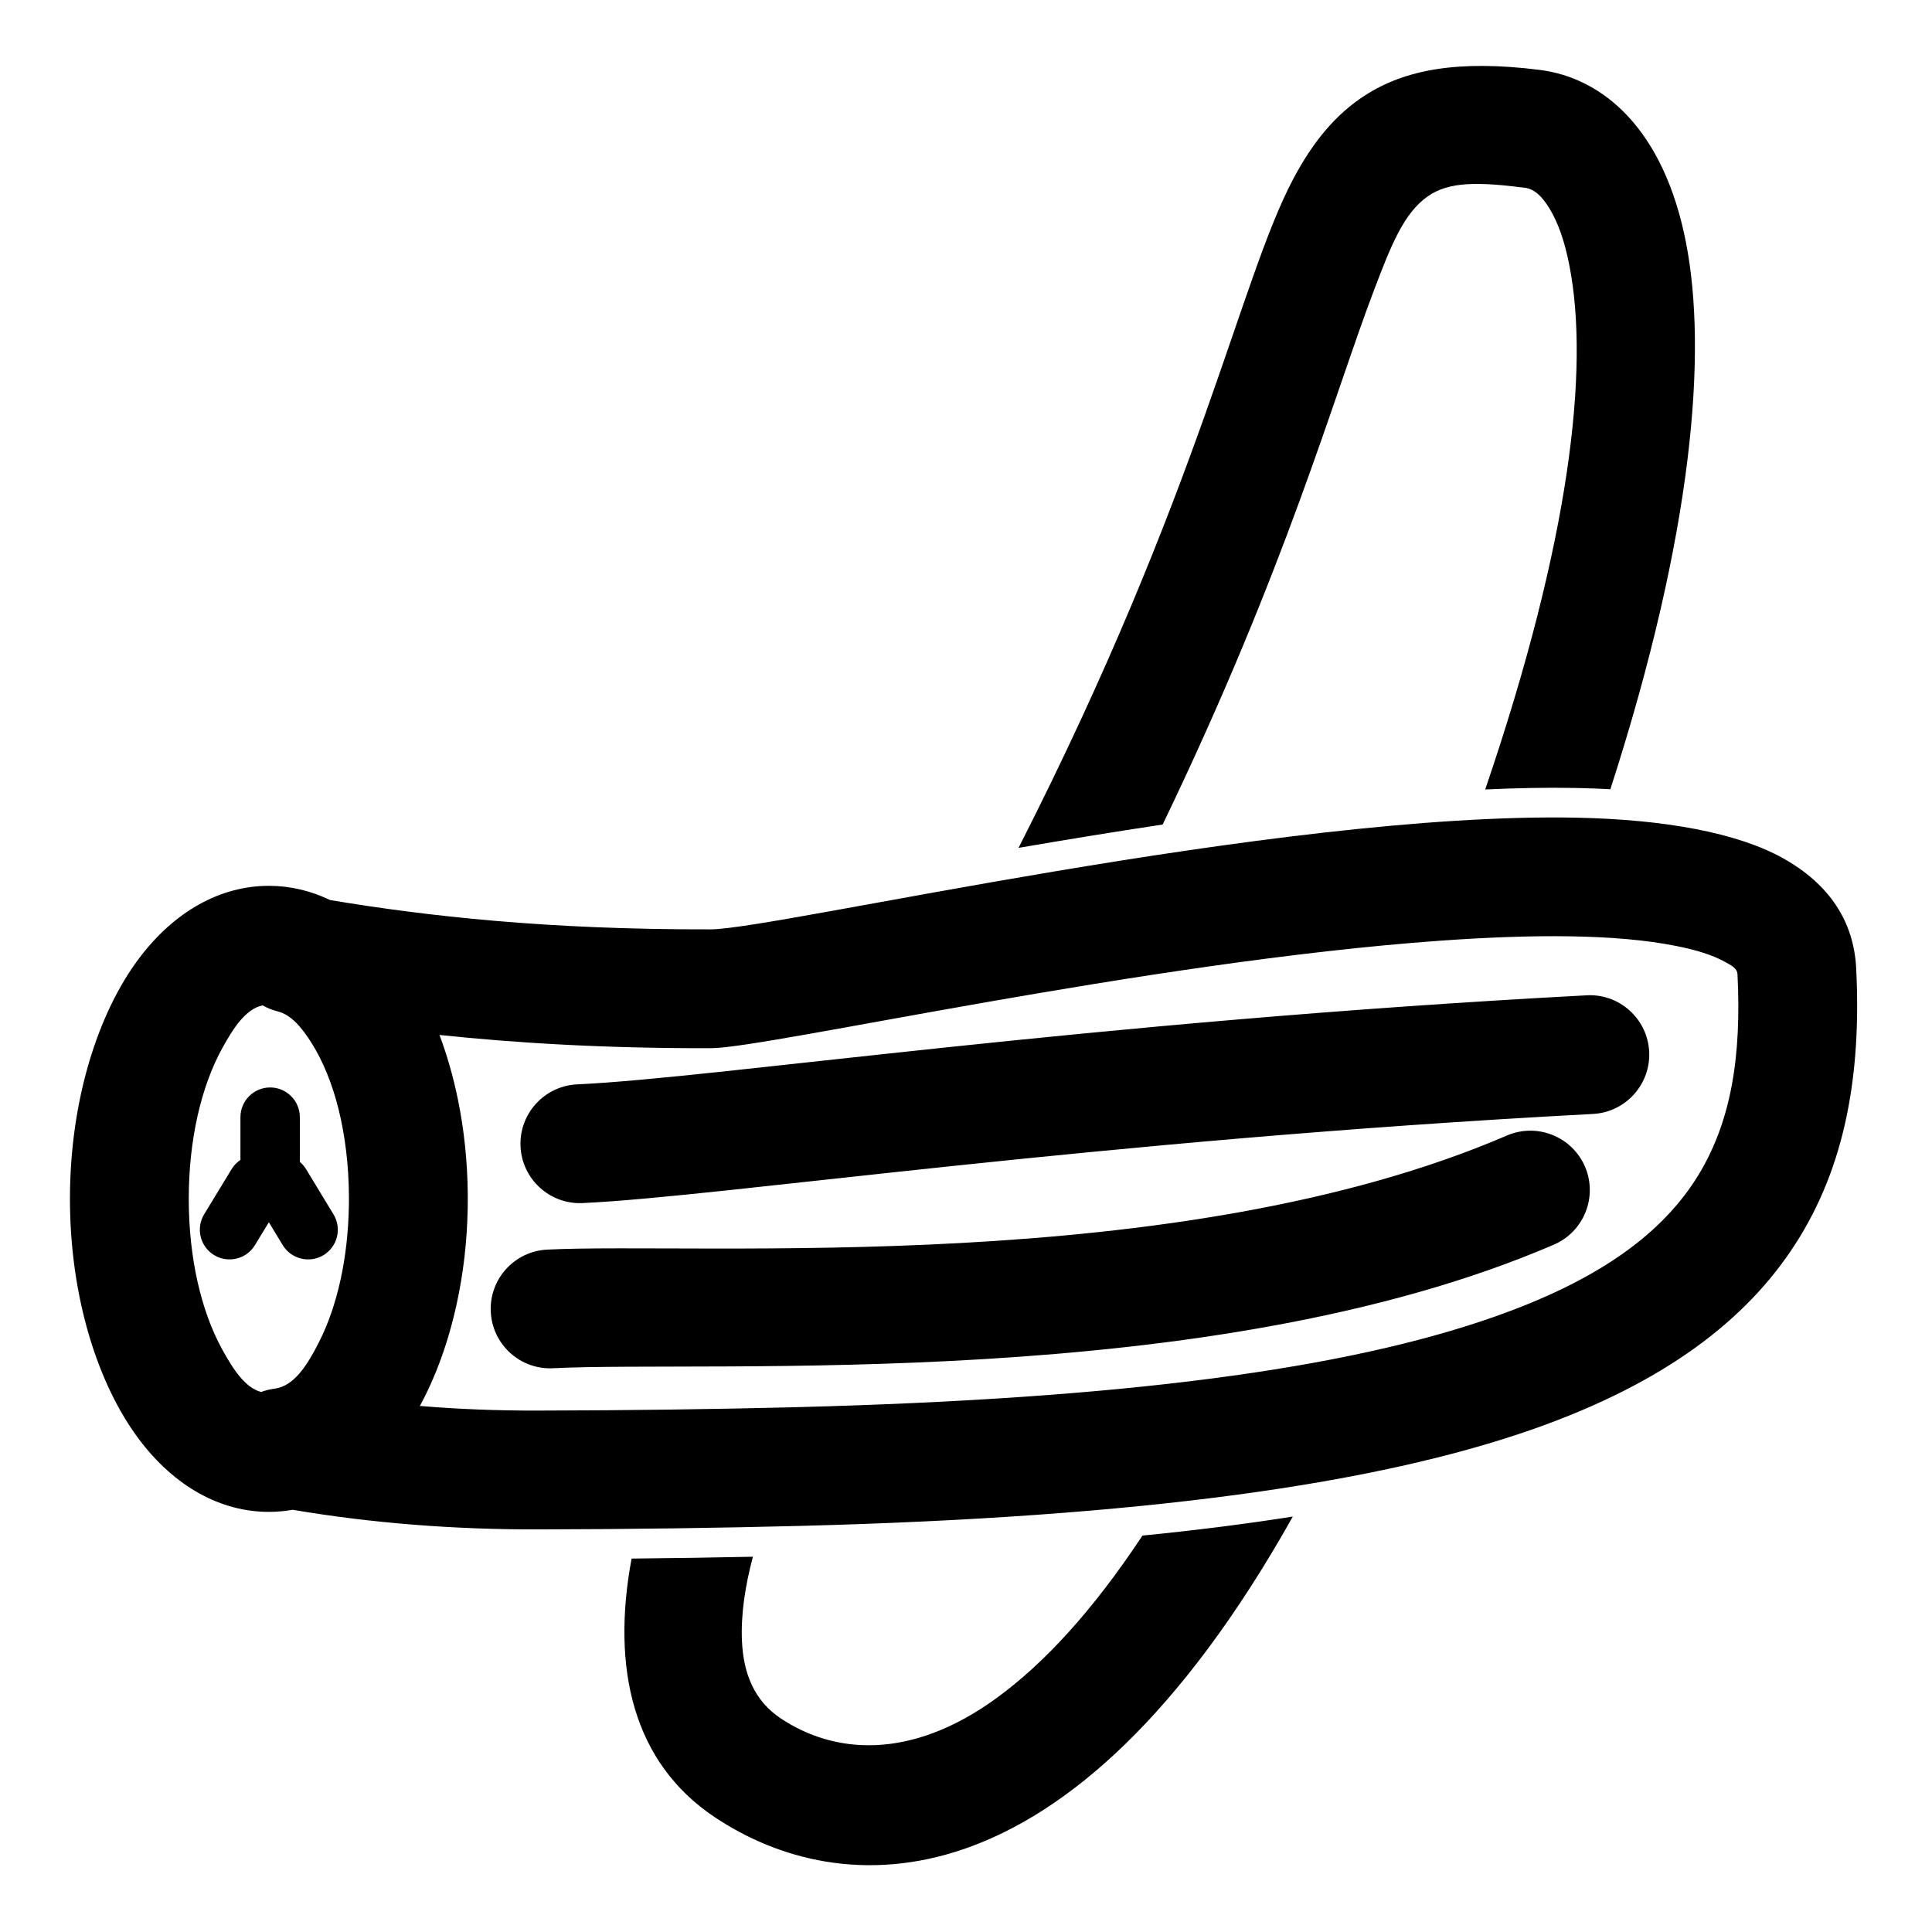
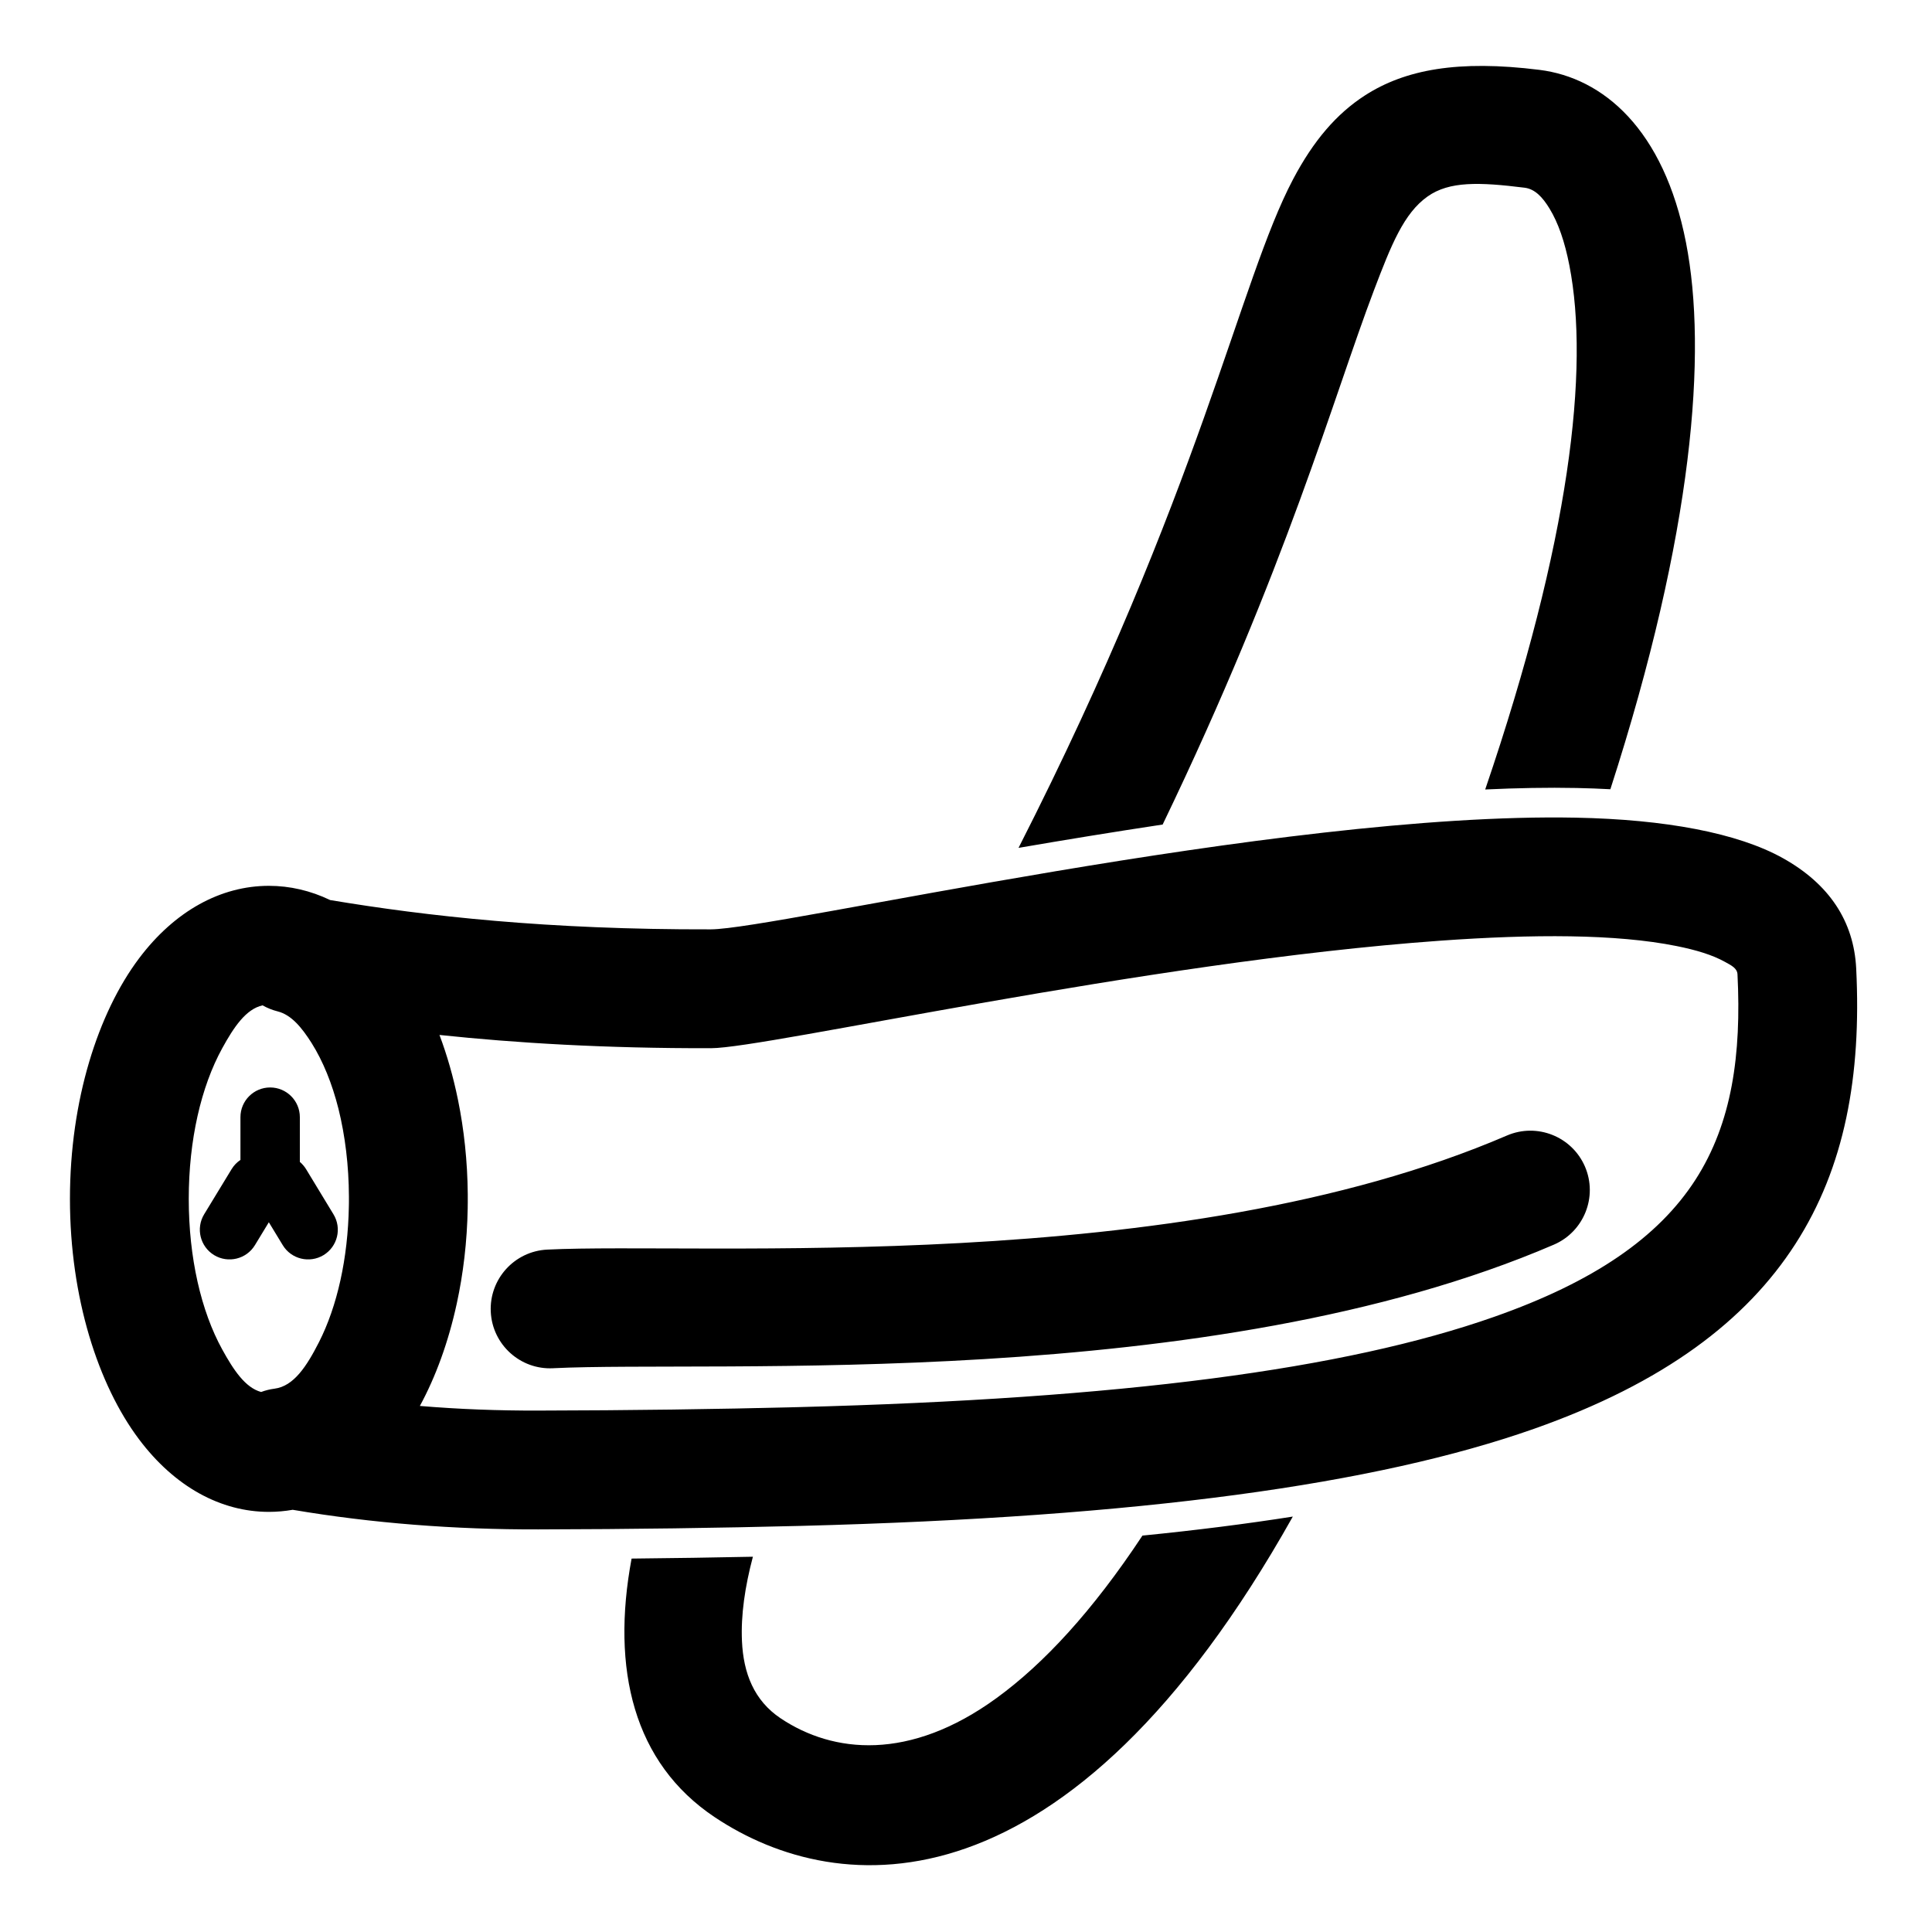
<svg xmlns="http://www.w3.org/2000/svg" fill="#000000" width="800px" height="800px" version="1.1" viewBox="144 144 512 512">
-   <path d="m486.61 545.91c-59.574 106.13-120.22 101.71-153.22 79.648-21.477-14.344-27.488-39.172-22.012-68.52 11.051-0.109 21.773-0.27 32.148-0.488-2.109 7.949-3.211 15.477-2.898 22.355 0.379 8.484 3.18 15.742 10.25 20.469 13.918 9.305 34.164 11.414 57.215-5.367 12.453-9.055 25.395-22.984 38.668-43.059 14.281-1.418 27.551-3.102 39.848-5.039zm-255.1-163.38c-5.211-2.504-10.691-3.777-16.262-3.777-12.676 0-24.922 6.598-34.434 19.27-10.801 14.391-18.277 37.504-18.277 63.684 0 26.199 7.477 49.293 18.277 63.684 9.508 12.676 21.758 19.27 34.434 19.27 2.125 0 4.234-0.188 6.328-0.551 21.082 3.574 43.059 5.258 65.07 5.195 24.781-0.047 47.957-0.379 69.59-0.93 90.387-2.348 152.5-11.02 194.25-25.711 34.684-12.219 56.332-28.844 69.289-48.965 13.098-20.324 17.555-44.57 16.137-73.066-0.629-12.5-7.148-22.355-19.383-29.191-12.012-6.723-31.332-10.297-54.883-10.754-79.223-1.559-212.15 29.566-229.28 29.598-43.297 0.109-75.383-3.512-100.86-7.762zm23.758 134.06c10.359 0.867 20.828 1.258 31.316 1.227 24.512-0.047 47.438-0.363 68.848-0.914 85.852-2.234 144.93-9.98 184.58-23.945 26.371-9.273 43.438-21.02 53.293-36.305 9.73-15.098 12.203-33.281 11.148-54.441-0.078-1.652-1.668-2.379-3.289-3.289-3.387-1.891-7.746-3.18-12.816-4.203-16.137-3.258-38.242-3.164-62.582-1.434-78.406 5.59-178.59 28.465-193.32 28.496-28.102 0.062-51.719-1.371-71.98-3.512 2 5.32 3.668 11.098 4.914 17.238 1.59 7.809 2.504 16.199 2.582 24.953v2.25l-0.016 1.242v0.203c-0.156 8.895-1.18 17.398-2.898 25.301-2.219 10.219-5.59 19.43-9.777 27.129zm-41.691-106.16c-4.394 0.977-7.606 5.762-10.676 11.352-5.621 10.219-8.879 24.355-8.879 39.926 0 15.57 3.258 29.727 8.879 39.926 2.992 5.434 6.094 10.109 10.297 11.258 1.133-0.426 2.332-0.723 3.574-0.883 5.086-0.66 8.516-5.953 11.762-12.328 4.832-9.508 7.684-22.184 7.918-36.086l0.016-1.086v-1.355c-0.031-8.312-1.008-16.199-2.769-23.301-1.684-6.691-4.094-12.625-7.117-17.43-2.613-4.125-5.367-7.477-8.988-8.391-1.449-0.363-2.785-0.914-4.016-1.605zm76.988 96.164c42.477-2.094 173.94 6.551 265.22-32.746 7.981-3.434 11.684-12.707 8.25-20.688-3.449-7.981-12.707-11.668-20.688-8.234-87.488 37.66-213.63 28.215-254.33 30.23-8.691 0.426-15.383 7.824-14.957 16.5 0.426 8.676 7.824 15.383 16.5 14.941zm-82.844-55.199c-0.93 0.613-1.746 1.449-2.363 2.473l-7.258 11.934c-2.25 3.715-1.07 8.551 2.644 10.816 3.715 2.25 8.566 1.07 10.816-2.644l3.684-6.062 3.684 6.062c2.25 3.715 7.102 4.894 10.816 2.644 3.715-2.266 4.894-7.102 2.629-10.816l-7.242-11.934c-0.457-0.754-1.023-1.402-1.668-1.953v-11.855c0-4.344-3.527-7.871-7.871-7.871s-7.871 3.527-7.871 7.871zm90.672 11.43c37.062-1.699 134.77-16.578 267.76-23.617 8.676-0.457 15.352-7.887 14.895-16.562-0.473-8.676-7.887-15.352-16.562-14.879-132.88 7.039-230.51 21.898-267.54 23.602-8.676 0.41-15.398 7.777-15.004 16.453 0.395 8.676 7.777 15.414 16.453 15.004zm115.53-94.133c48.445-95.141 58.441-150.04 72.754-177.18 5.398-10.234 11.523-17.367 19.035-22.215 10.645-6.863 24.672-9.477 46.242-6.785 16.848 2.094 32.984 15.664 38.855 45.785 5.668 29.016 1.984 76.672-20.043 144.86-2.914-0.156-5.902-0.27-8.957-0.332-7.637-0.156-15.762 0-24.215 0.395 22.516-66 27.664-111.52 22.309-138.88-1.211-6.219-2.93-11.273-5.289-15.113-1.828-2.992-3.84-5.133-6.566-5.481-12.043-1.496-19.934-1.762-25.711 2.312-6.312 4.457-9.637 12.816-14.219 24.859-10.723 28.215-23.223 73.586-56 141.59-13.145 1.984-26.023 4.094-38.195 6.188z" fill-rule="evenodd" />
+   <path d="m486.61 545.91c-59.574 106.13-120.22 101.71-153.22 79.648-21.477-14.344-27.488-39.172-22.012-68.52 11.051-0.109 21.773-0.27 32.148-0.488-2.109 7.949-3.211 15.477-2.898 22.355 0.379 8.484 3.18 15.742 10.25 20.469 13.918 9.305 34.164 11.414 57.215-5.367 12.453-9.055 25.395-22.984 38.668-43.059 14.281-1.418 27.551-3.102 39.848-5.039zm-255.1-163.38c-5.211-2.504-10.691-3.777-16.262-3.777-12.676 0-24.922 6.598-34.434 19.27-10.801 14.391-18.277 37.504-18.277 63.684 0 26.199 7.477 49.293 18.277 63.684 9.508 12.676 21.758 19.27 34.434 19.27 2.125 0 4.234-0.188 6.328-0.551 21.082 3.574 43.059 5.258 65.07 5.195 24.781-0.047 47.957-0.379 69.59-0.93 90.387-2.348 152.5-11.02 194.25-25.711 34.684-12.219 56.332-28.844 69.289-48.965 13.098-20.324 17.555-44.57 16.137-73.066-0.629-12.5-7.148-22.355-19.383-29.191-12.012-6.723-31.332-10.297-54.883-10.754-79.223-1.559-212.15 29.566-229.28 29.598-43.297 0.109-75.383-3.512-100.86-7.762zm23.758 134.06c10.359 0.867 20.828 1.258 31.316 1.227 24.512-0.047 47.438-0.363 68.848-0.914 85.852-2.234 144.93-9.98 184.58-23.945 26.371-9.273 43.438-21.02 53.293-36.305 9.73-15.098 12.203-33.281 11.148-54.441-0.078-1.652-1.668-2.379-3.289-3.289-3.387-1.891-7.746-3.18-12.816-4.203-16.137-3.258-38.242-3.164-62.582-1.434-78.406 5.59-178.59 28.465-193.32 28.496-28.102 0.062-51.719-1.371-71.98-3.512 2 5.32 3.668 11.098 4.914 17.238 1.59 7.809 2.504 16.199 2.582 24.953v2.25l-0.016 1.242v0.203c-0.156 8.895-1.18 17.398-2.898 25.301-2.219 10.219-5.59 19.43-9.777 27.129zm-41.691-106.16c-4.394 0.977-7.606 5.762-10.676 11.352-5.621 10.219-8.879 24.355-8.879 39.926 0 15.57 3.258 29.727 8.879 39.926 2.992 5.434 6.094 10.109 10.297 11.258 1.133-0.426 2.332-0.723 3.574-0.883 5.086-0.66 8.516-5.953 11.762-12.328 4.832-9.508 7.684-22.184 7.918-36.086l0.016-1.086v-1.355c-0.031-8.312-1.008-16.199-2.769-23.301-1.684-6.691-4.094-12.625-7.117-17.43-2.613-4.125-5.367-7.477-8.988-8.391-1.449-0.363-2.785-0.914-4.016-1.605zm76.988 96.164c42.477-2.094 173.94 6.551 265.22-32.746 7.981-3.434 11.684-12.707 8.25-20.688-3.449-7.981-12.707-11.668-20.688-8.234-87.488 37.66-213.63 28.215-254.33 30.23-8.691 0.426-15.383 7.824-14.957 16.5 0.426 8.676 7.824 15.383 16.5 14.941zm-82.844-55.199c-0.93 0.613-1.746 1.449-2.363 2.473l-7.258 11.934c-2.25 3.715-1.07 8.551 2.644 10.816 3.715 2.25 8.566 1.07 10.816-2.644l3.684-6.062 3.684 6.062c2.25 3.715 7.102 4.894 10.816 2.644 3.715-2.266 4.894-7.102 2.629-10.816l-7.242-11.934c-0.457-0.754-1.023-1.402-1.668-1.953v-11.855c0-4.344-3.527-7.871-7.871-7.871s-7.871 3.527-7.871 7.871zm90.672 11.43zm115.53-94.133c48.445-95.141 58.441-150.04 72.754-177.18 5.398-10.234 11.523-17.367 19.035-22.215 10.645-6.863 24.672-9.477 46.242-6.785 16.848 2.094 32.984 15.664 38.855 45.785 5.668 29.016 1.984 76.672-20.043 144.86-2.914-0.156-5.902-0.27-8.957-0.332-7.637-0.156-15.762 0-24.215 0.395 22.516-66 27.664-111.52 22.309-138.88-1.211-6.219-2.93-11.273-5.289-15.113-1.828-2.992-3.84-5.133-6.566-5.481-12.043-1.496-19.934-1.762-25.711 2.312-6.312 4.457-9.637 12.816-14.219 24.859-10.723 28.215-23.223 73.586-56 141.59-13.145 1.984-26.023 4.094-38.195 6.188z" fill-rule="evenodd" />
</svg>